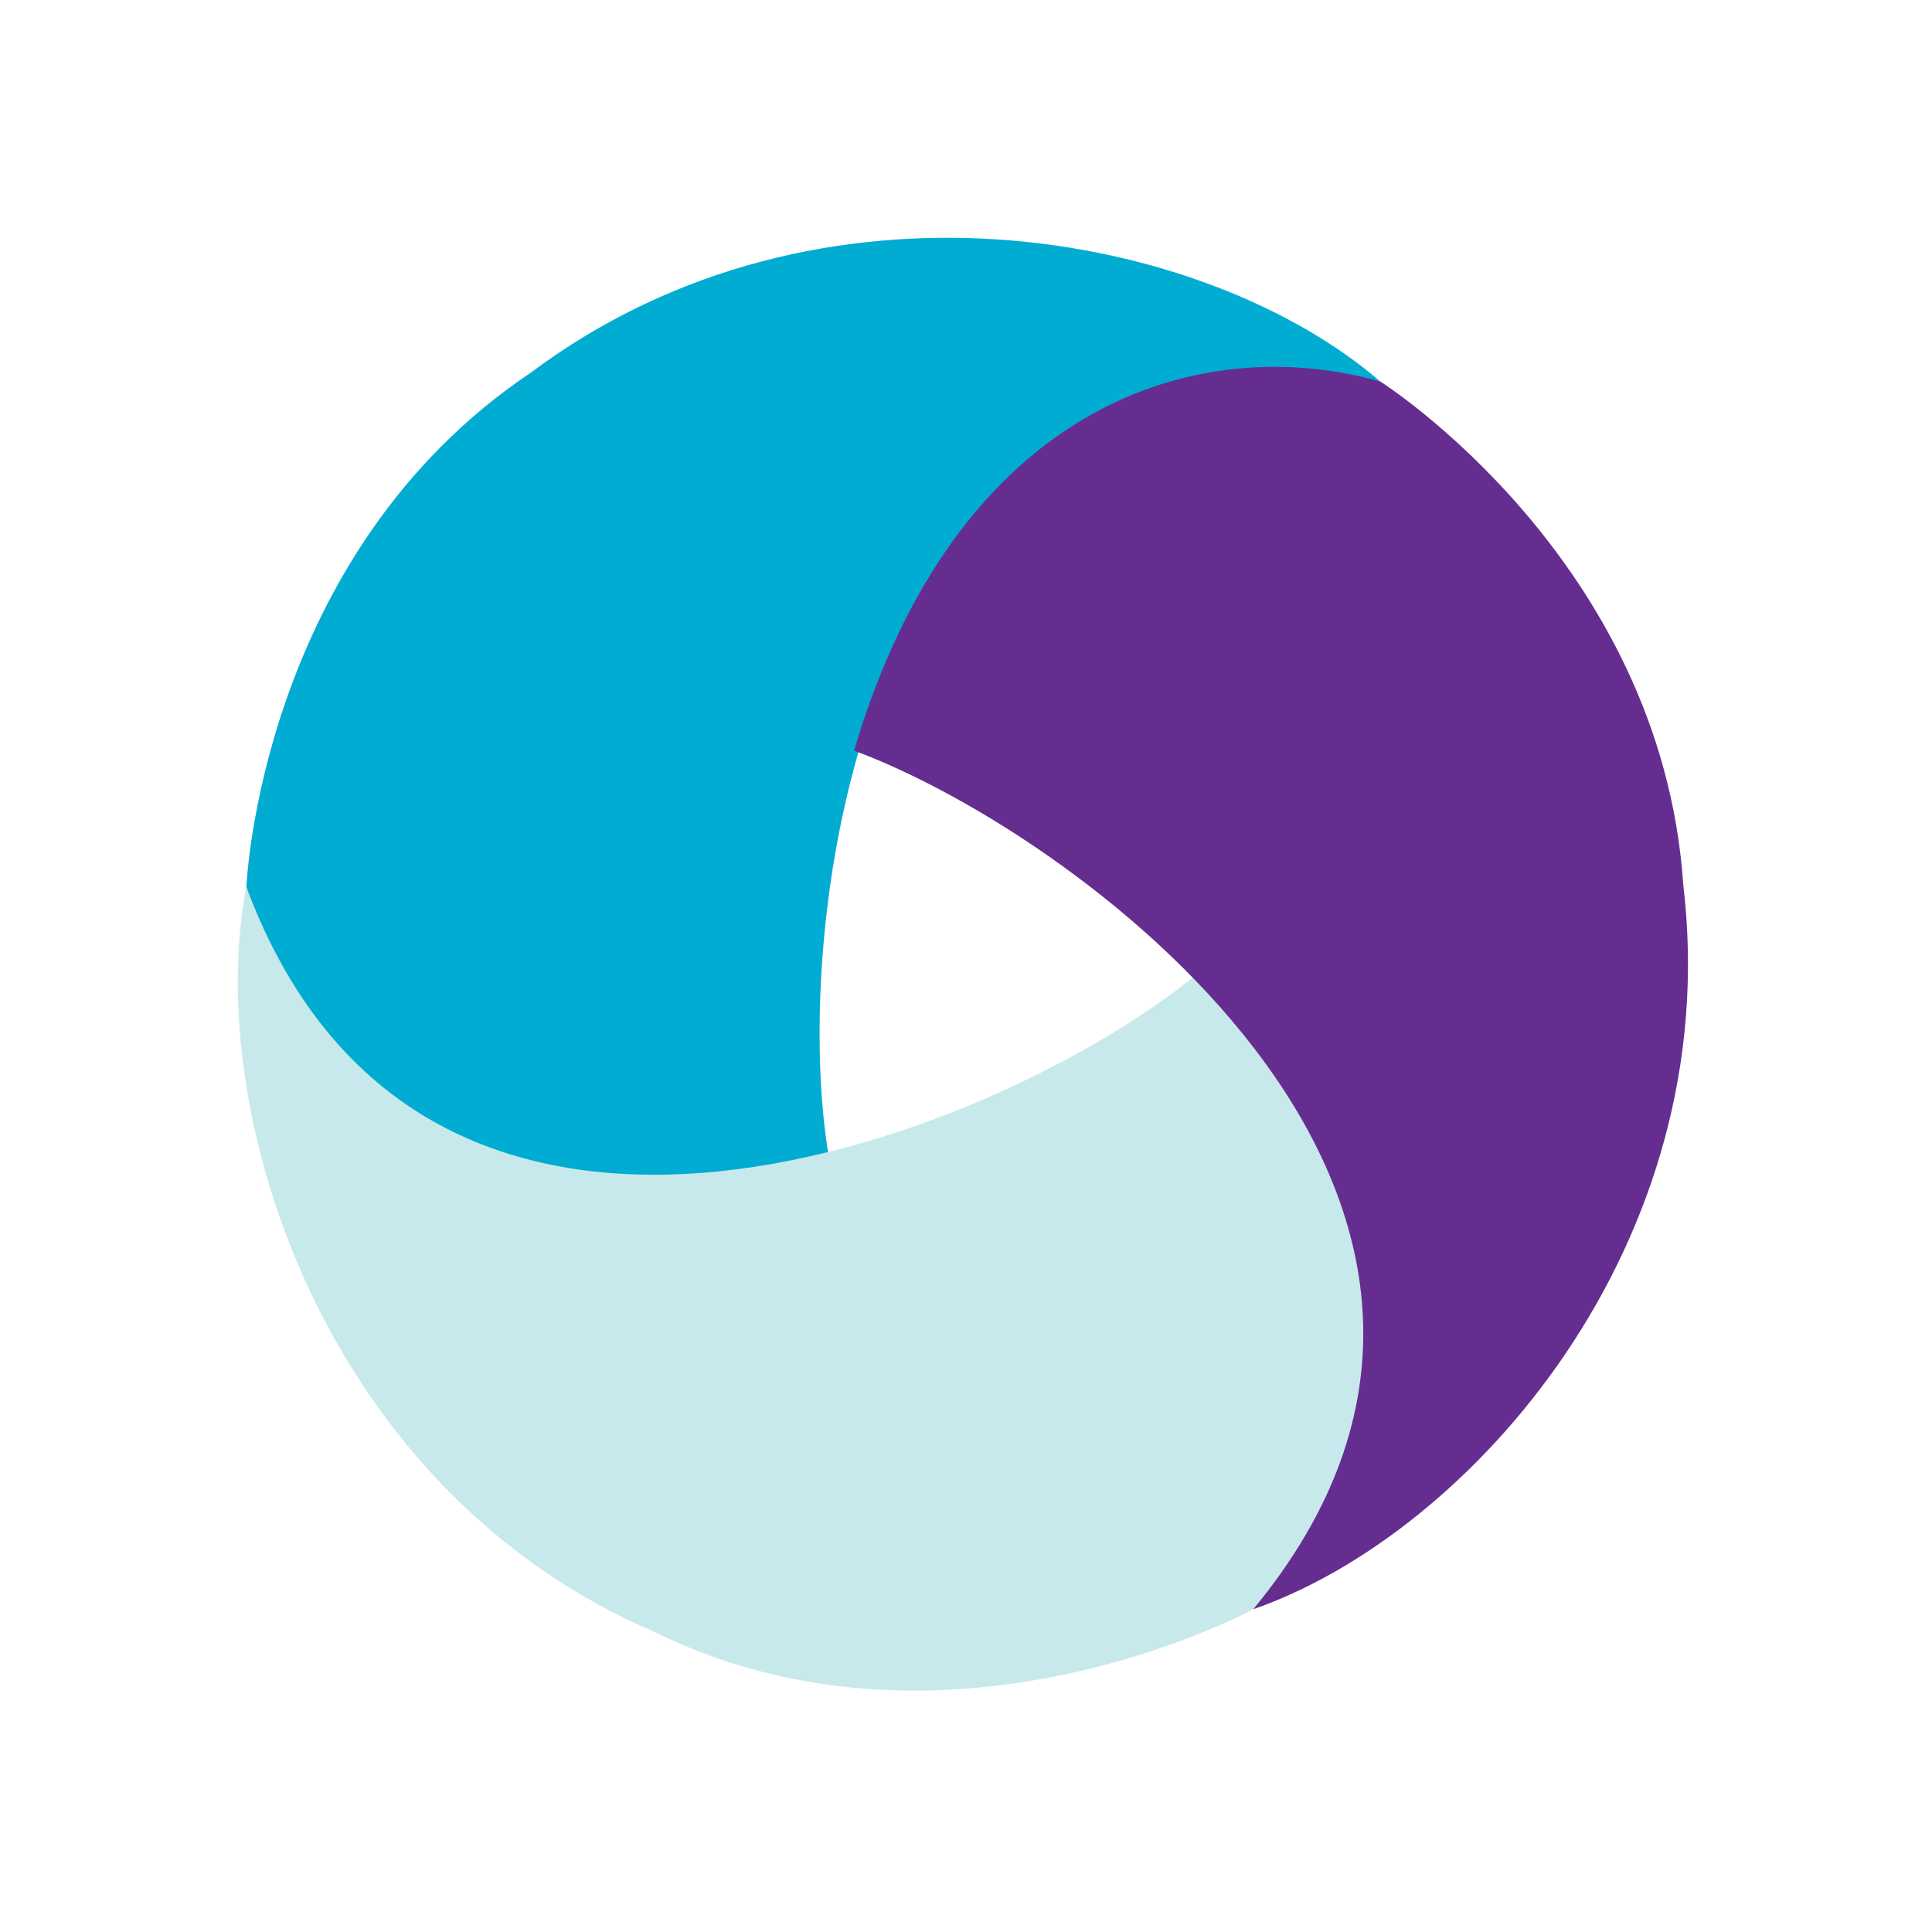
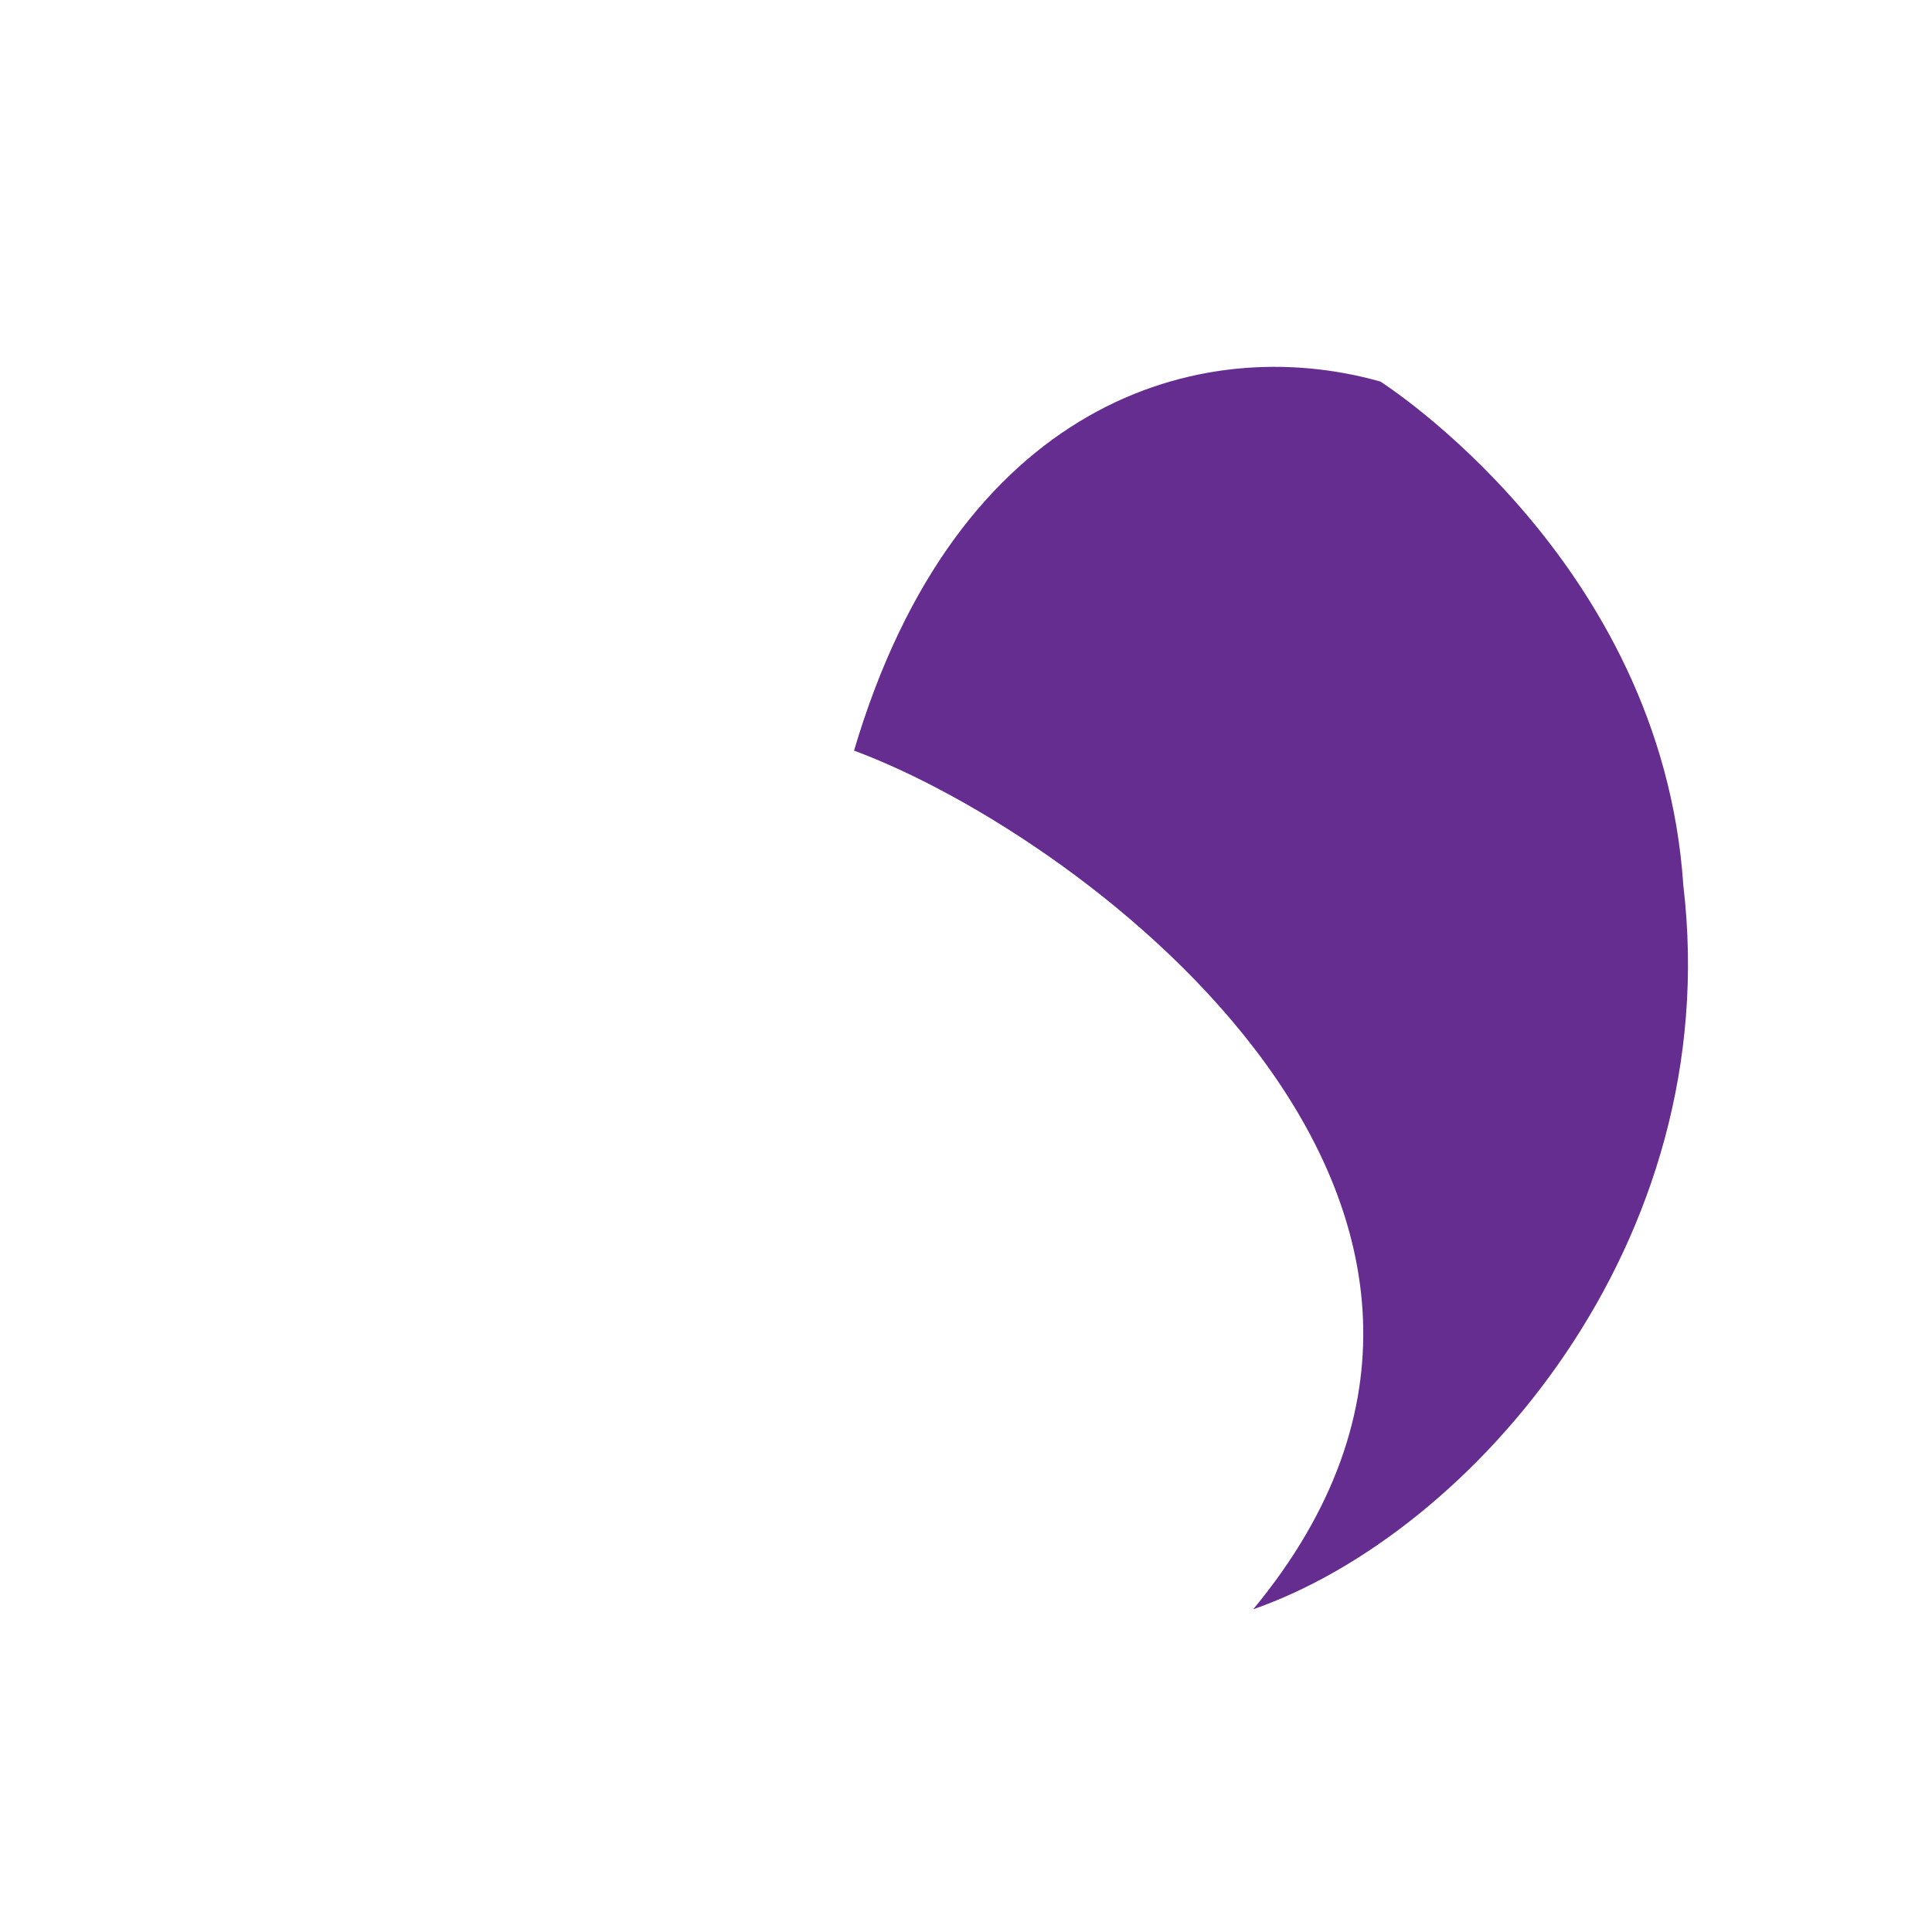
<svg xmlns="http://www.w3.org/2000/svg" width="65" height="65" viewBox="0 0 65 65">
  <g id="Group_40146" data-name="Group 40146" transform="translate(1514 -3880)">
-     <rect id="Rectangle_11092" data-name="Rectangle 11092" width="65" height="65" transform="translate(-1514 3880)" fill="#fff" opacity="0" />
    <g id="icon128x128" transform="translate(-1506 3888)">
-       <path id="Path_77798" data-name="Path 77798" d="M39.649,4.836C33.782-.229,20.8-2.738,11.073,4.534,1.946,10.651,1.5,21.833,1.5,21.833,3.049,27.951,9.217,33.818,21.1,30.96,19.7,22.736,22.449,1.928,39.649,4.836Z" transform="translate(-1.21 0)" fill="#00acd2" />
-       <path id="Path_77799" data-name="Path 77799" d="M32.328,117.452C25.908,122.78,6.366,130.91.285,114.56c-1.453,7.613,2.578,20.284,13.739,25.074,9.861,4.845,20.138-.766,20.138-.766,4.521-4.405,6.583-12.553-1.835-21.416" transform="translate(0 -92.726)" fill="#c8e9eb" />
+       <path id="Path_77798" data-name="Path 77798" d="M39.649,4.836Z" transform="translate(-1.21 0)" fill="#00acd2" />
      <path id="Path_77800" data-name="Path 77800" d="M108.779,35.691c7.824,2.9,24.549,15.447,13.431,28.889,7.32-2.549,15.9-12.3,14.47-24.361-.735-10.963-10.193-16.945-10.193-16.945-6.075-1.713-14.24.7-17.707,12.417" transform="translate(-88.047 -18.438)" fill="#662d91" />
    </g>
  </g>
</svg>